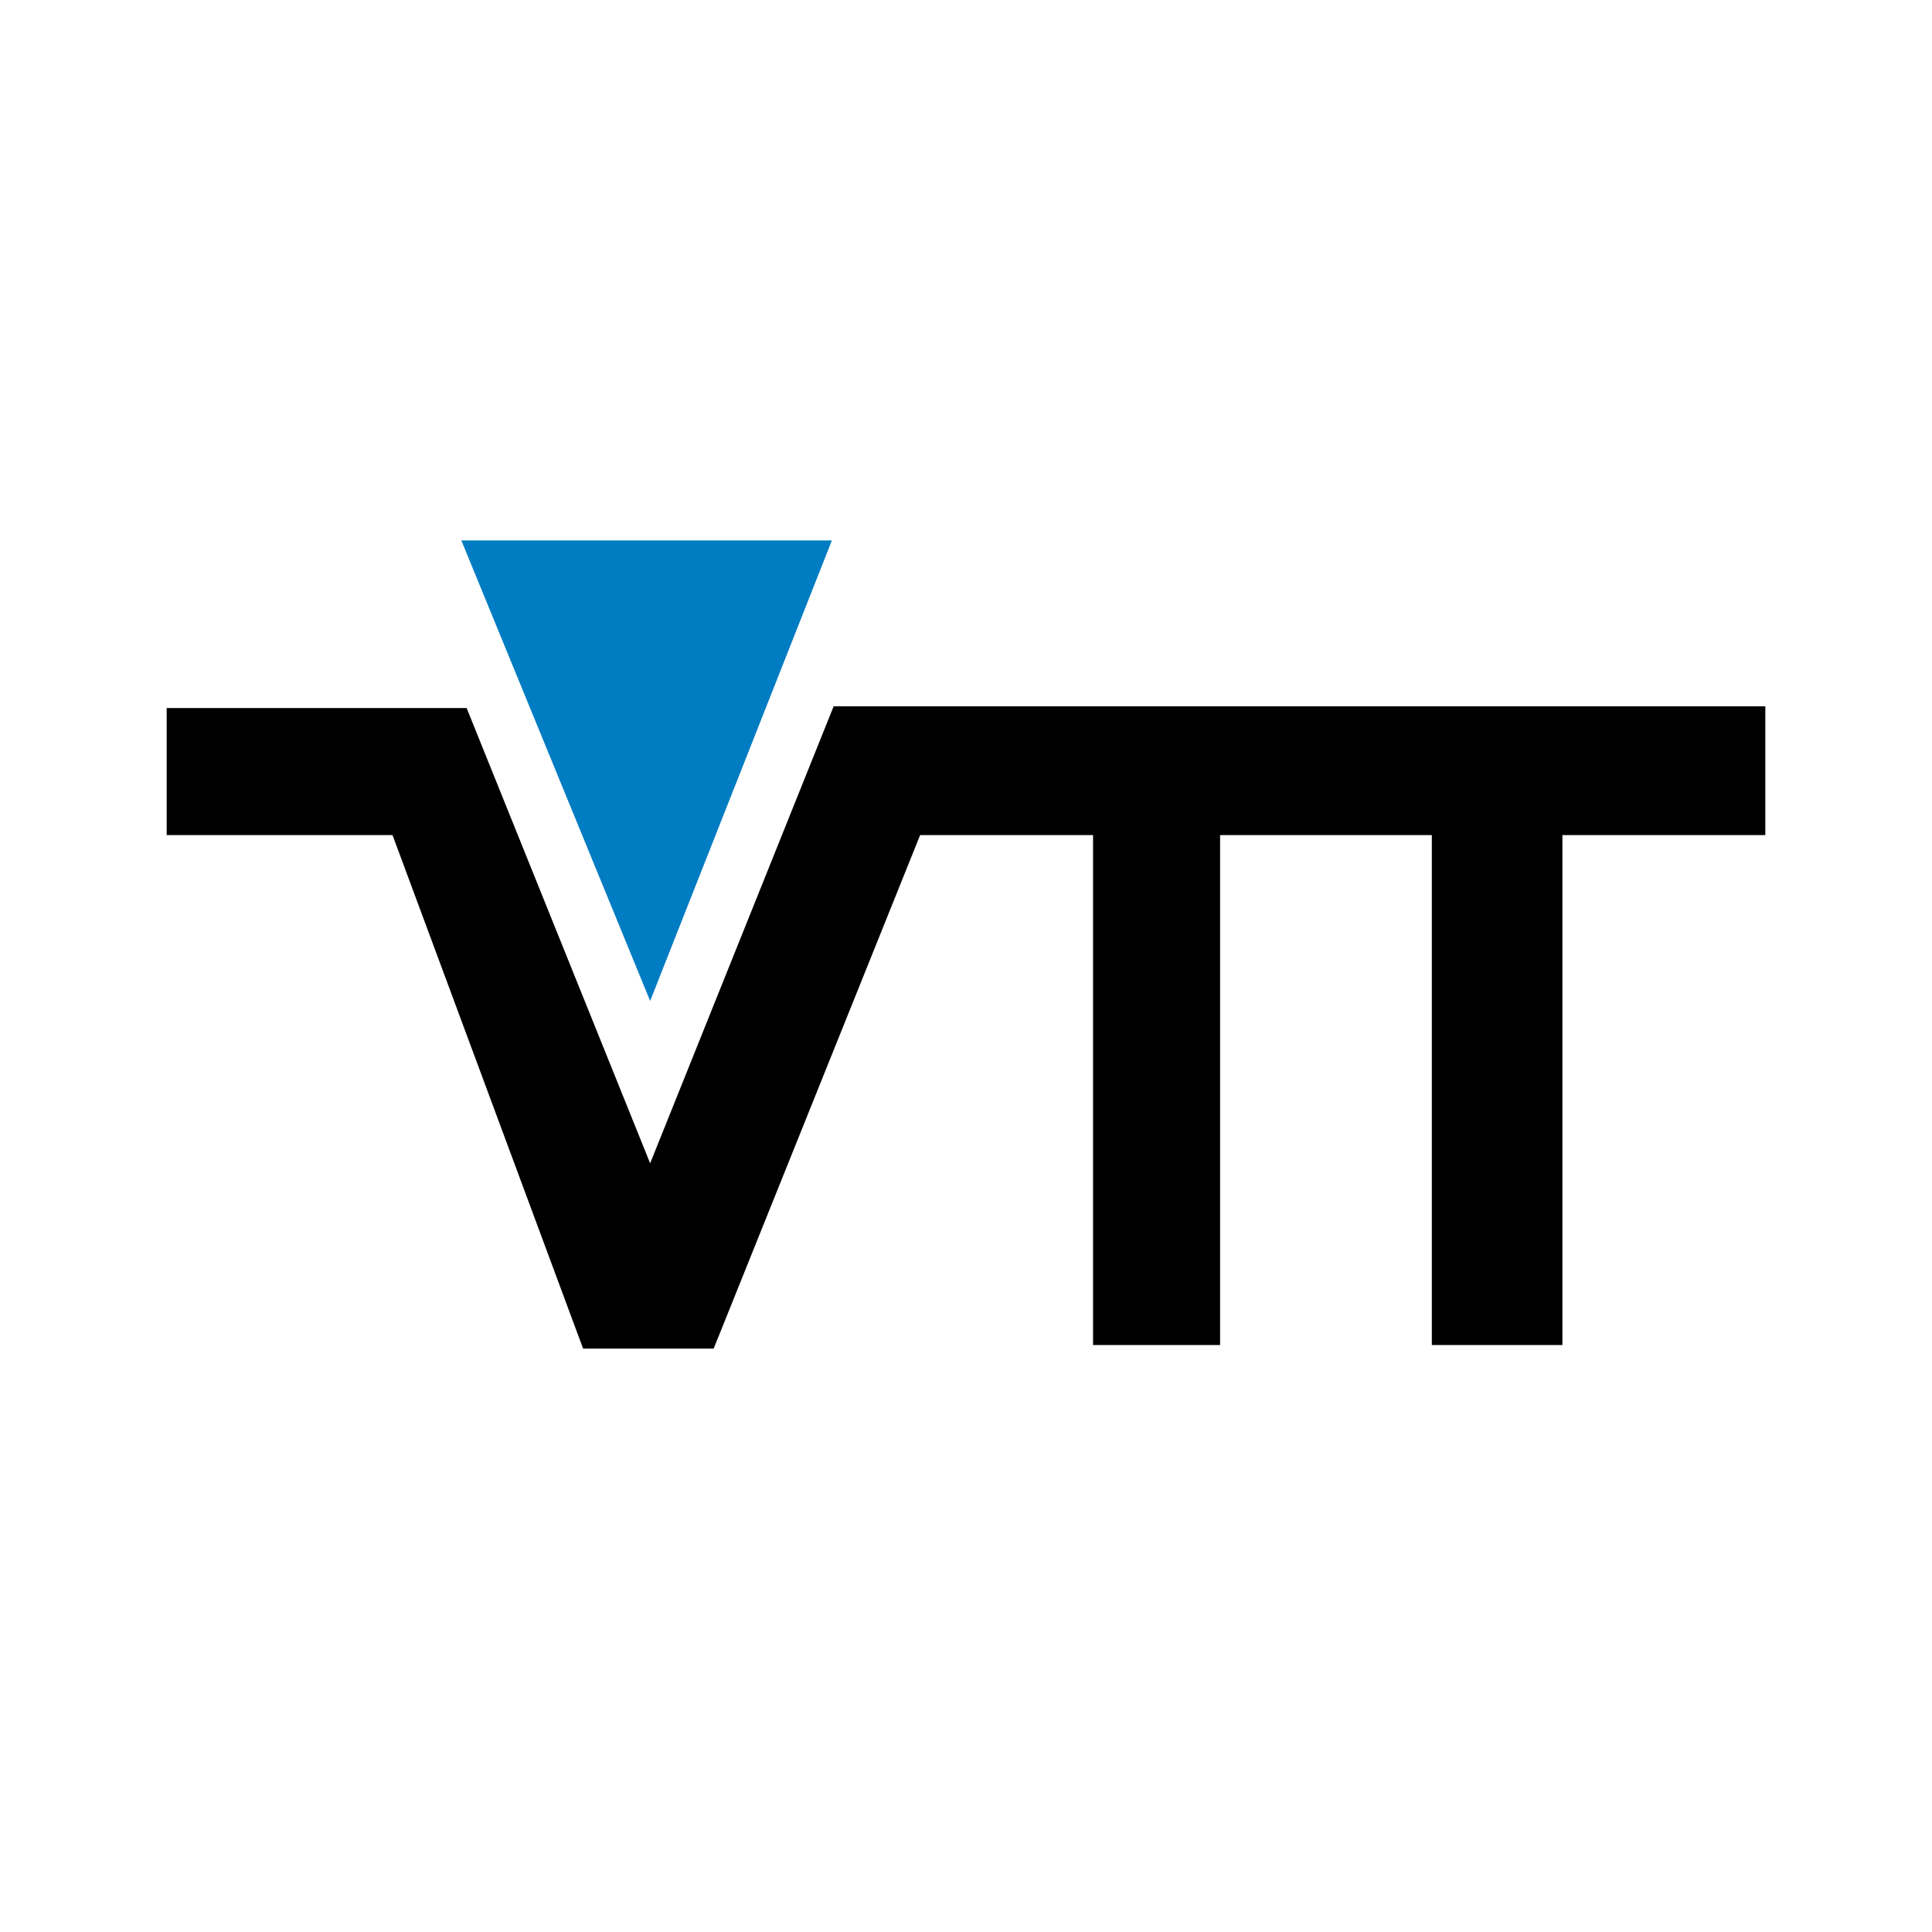
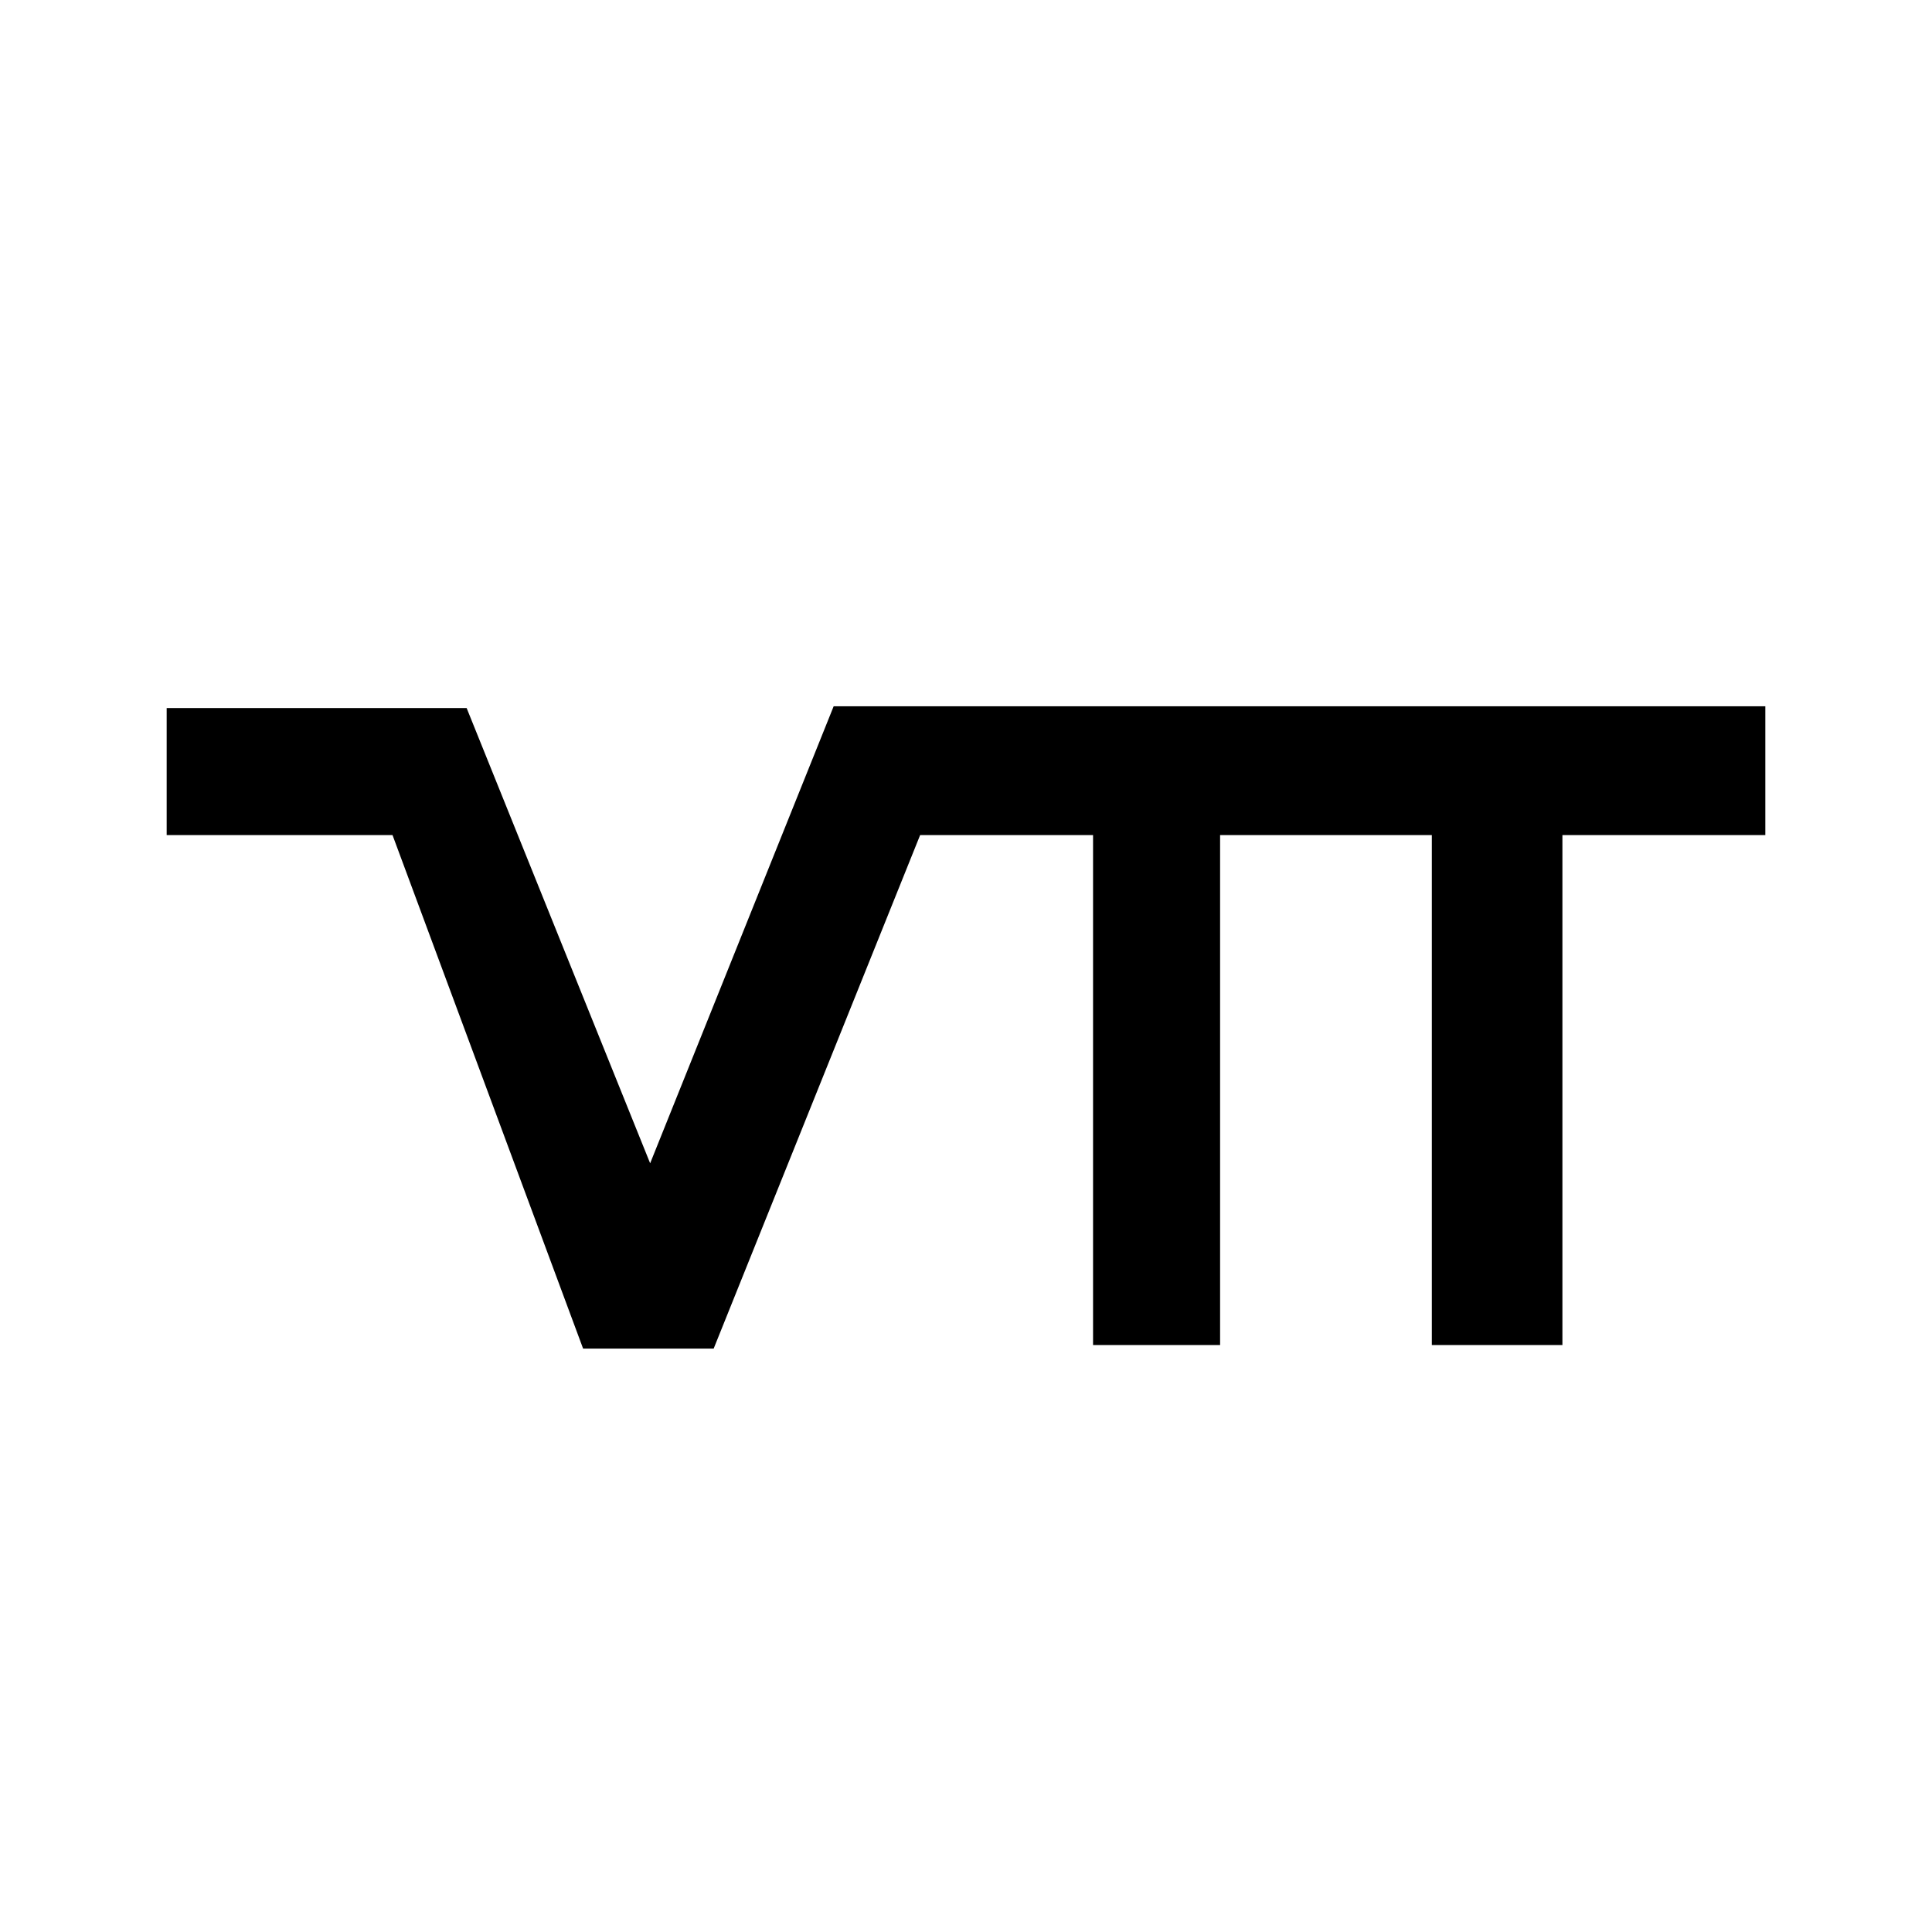
<svg xmlns="http://www.w3.org/2000/svg" version="1.0" id="Layer_1" x="0px" y="0px" width="192.756px" height="192.756px" viewBox="0 0 192.756 192.756" enable-background="new 0 0 192.756 192.756" xml:space="preserve">
  <g>
    <polygon fill-rule="evenodd" clip-rule="evenodd" fill="#FFFFFF" points="0,0 192.756,0 192.756,192.756 0,192.756 0,0  " />
-     <polygon fill-rule="evenodd" clip-rule="evenodd" fill="#007CC2" points="46.028,53.918 82.999,53.918 64.865,99.867    46.028,53.918  " />
    <polygon fill-rule="evenodd" clip-rule="evenodd" points="83.174,70.467 176.127,70.467 176.127,83.319 155.882,83.319    155.882,134.195 142.854,134.195 142.854,83.319 121.729,83.319 121.729,134.195 109.054,134.195 109.054,83.319 91.801,83.319    71.203,134.549 58.176,134.549 39.163,83.319 16.629,83.319 16.629,70.643 46.557,70.643 64.865,116.062 83.174,70.467  " />
  </g>
</svg>